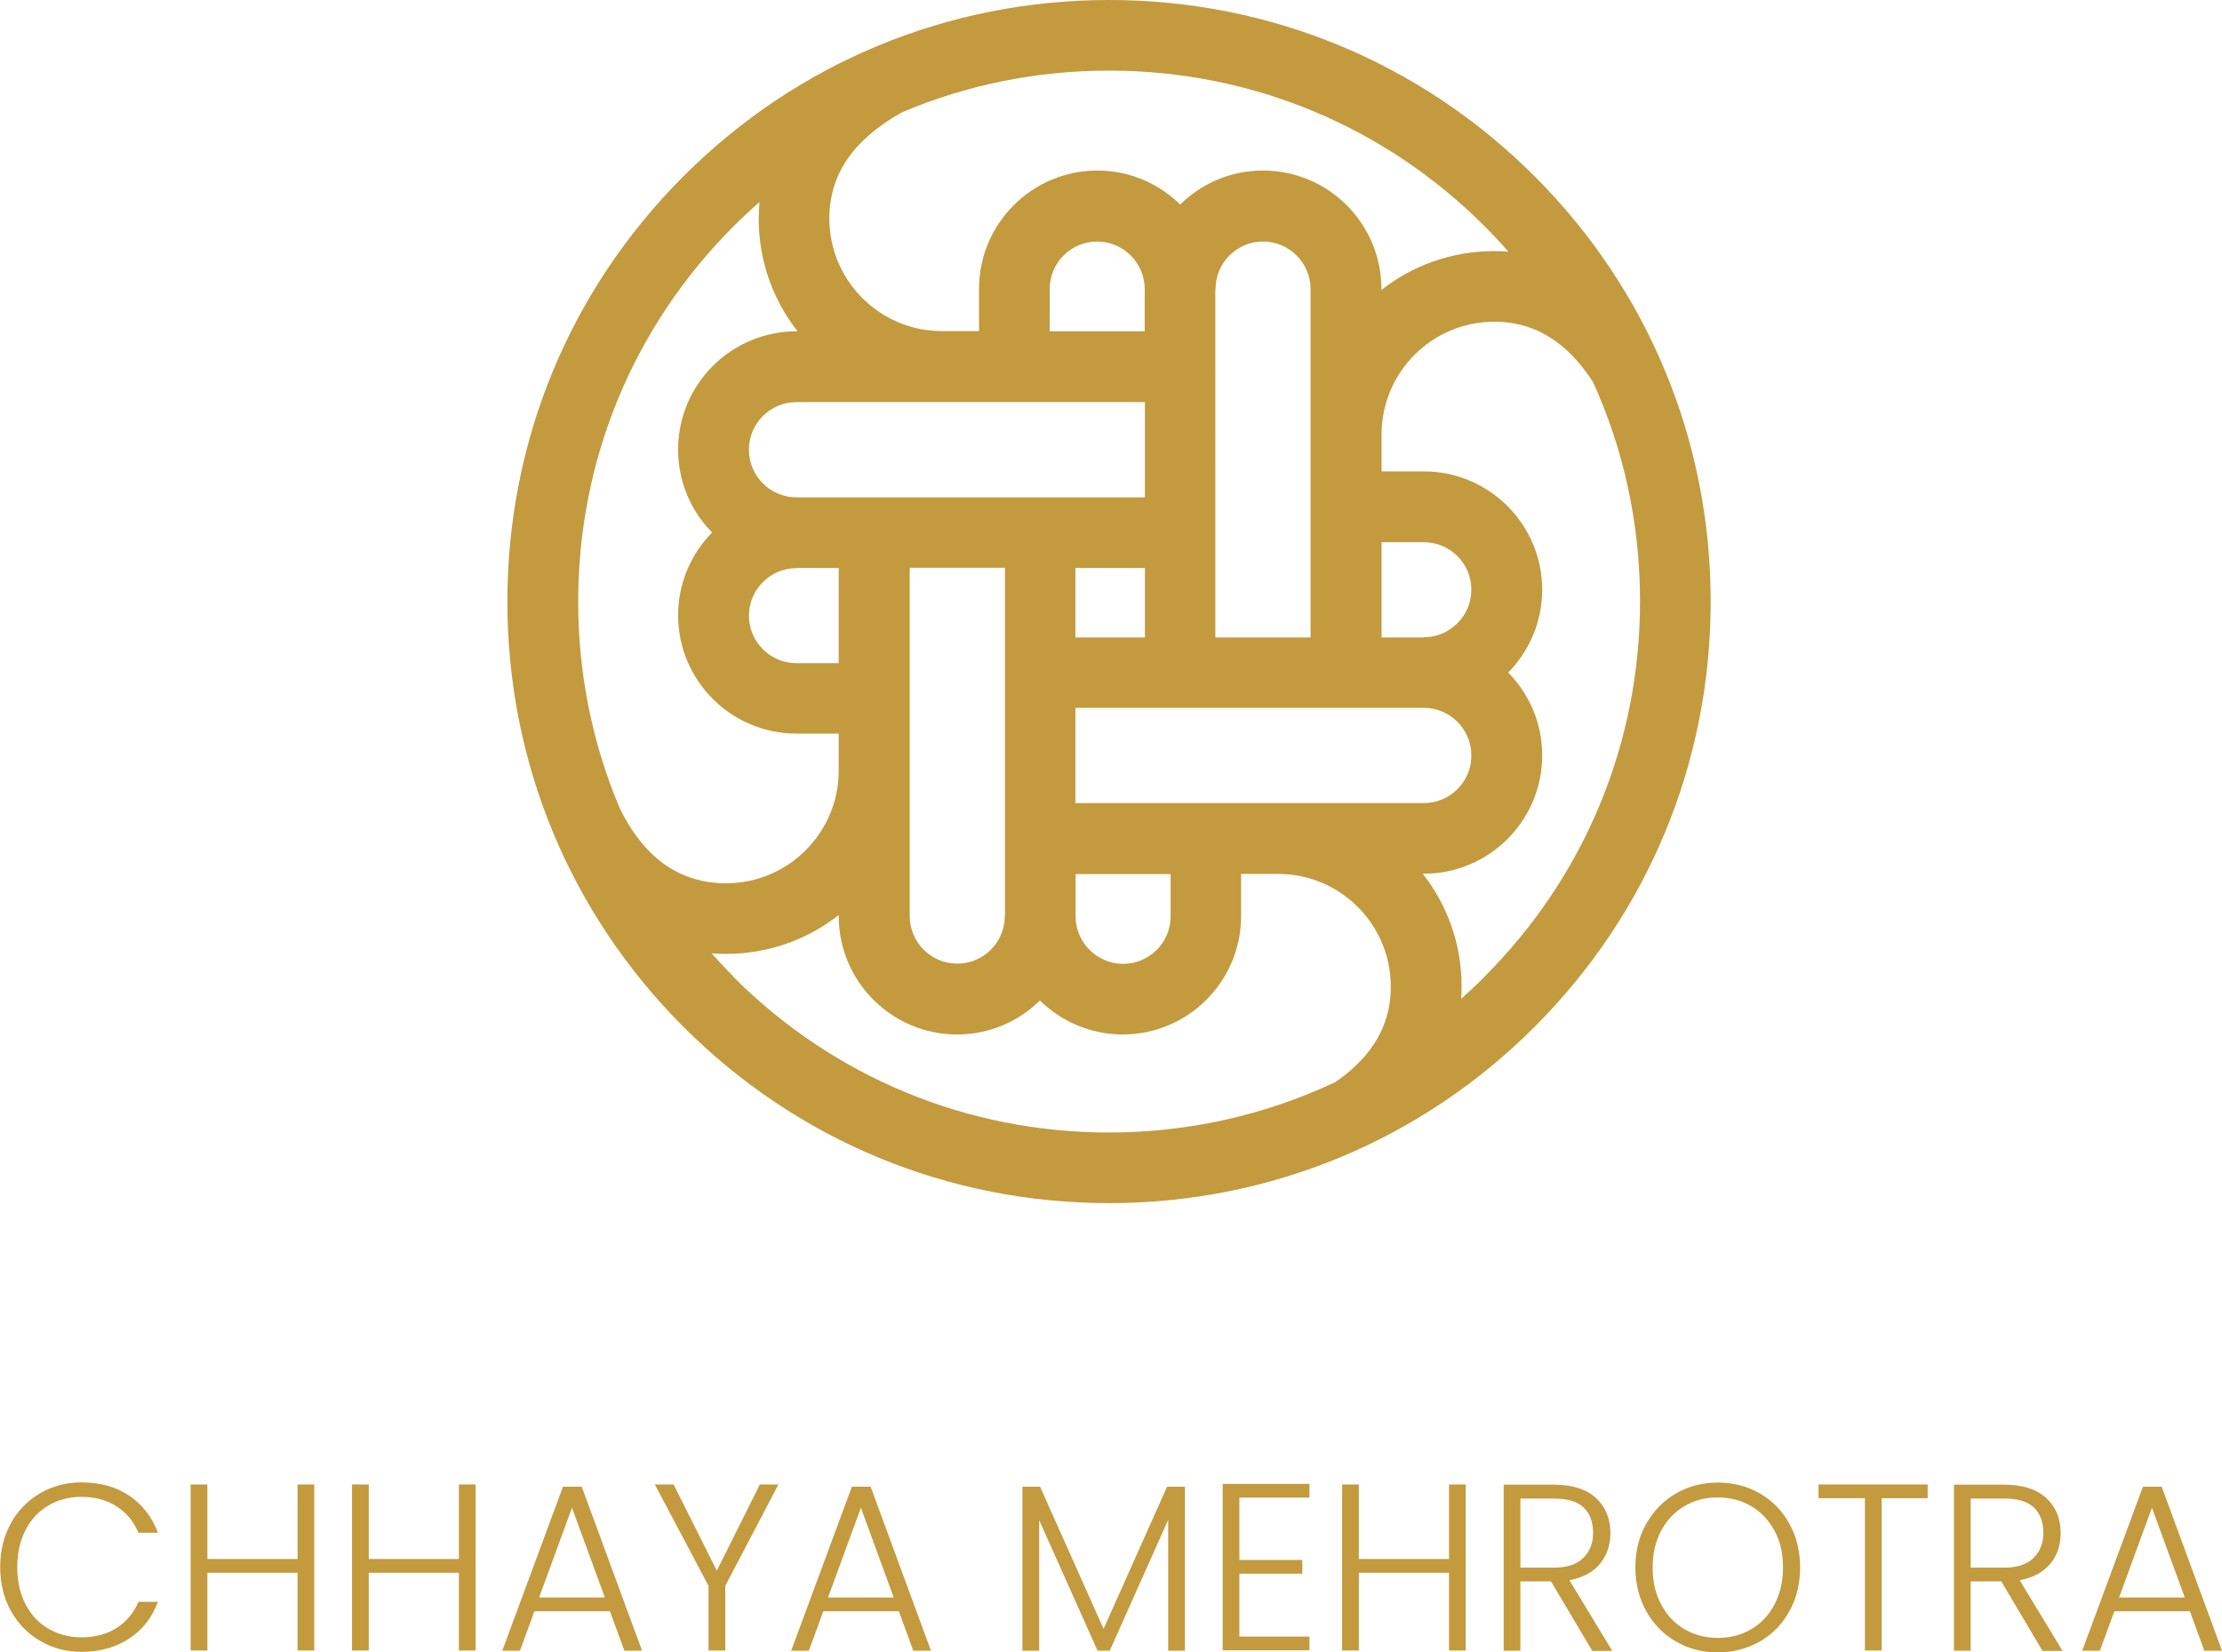
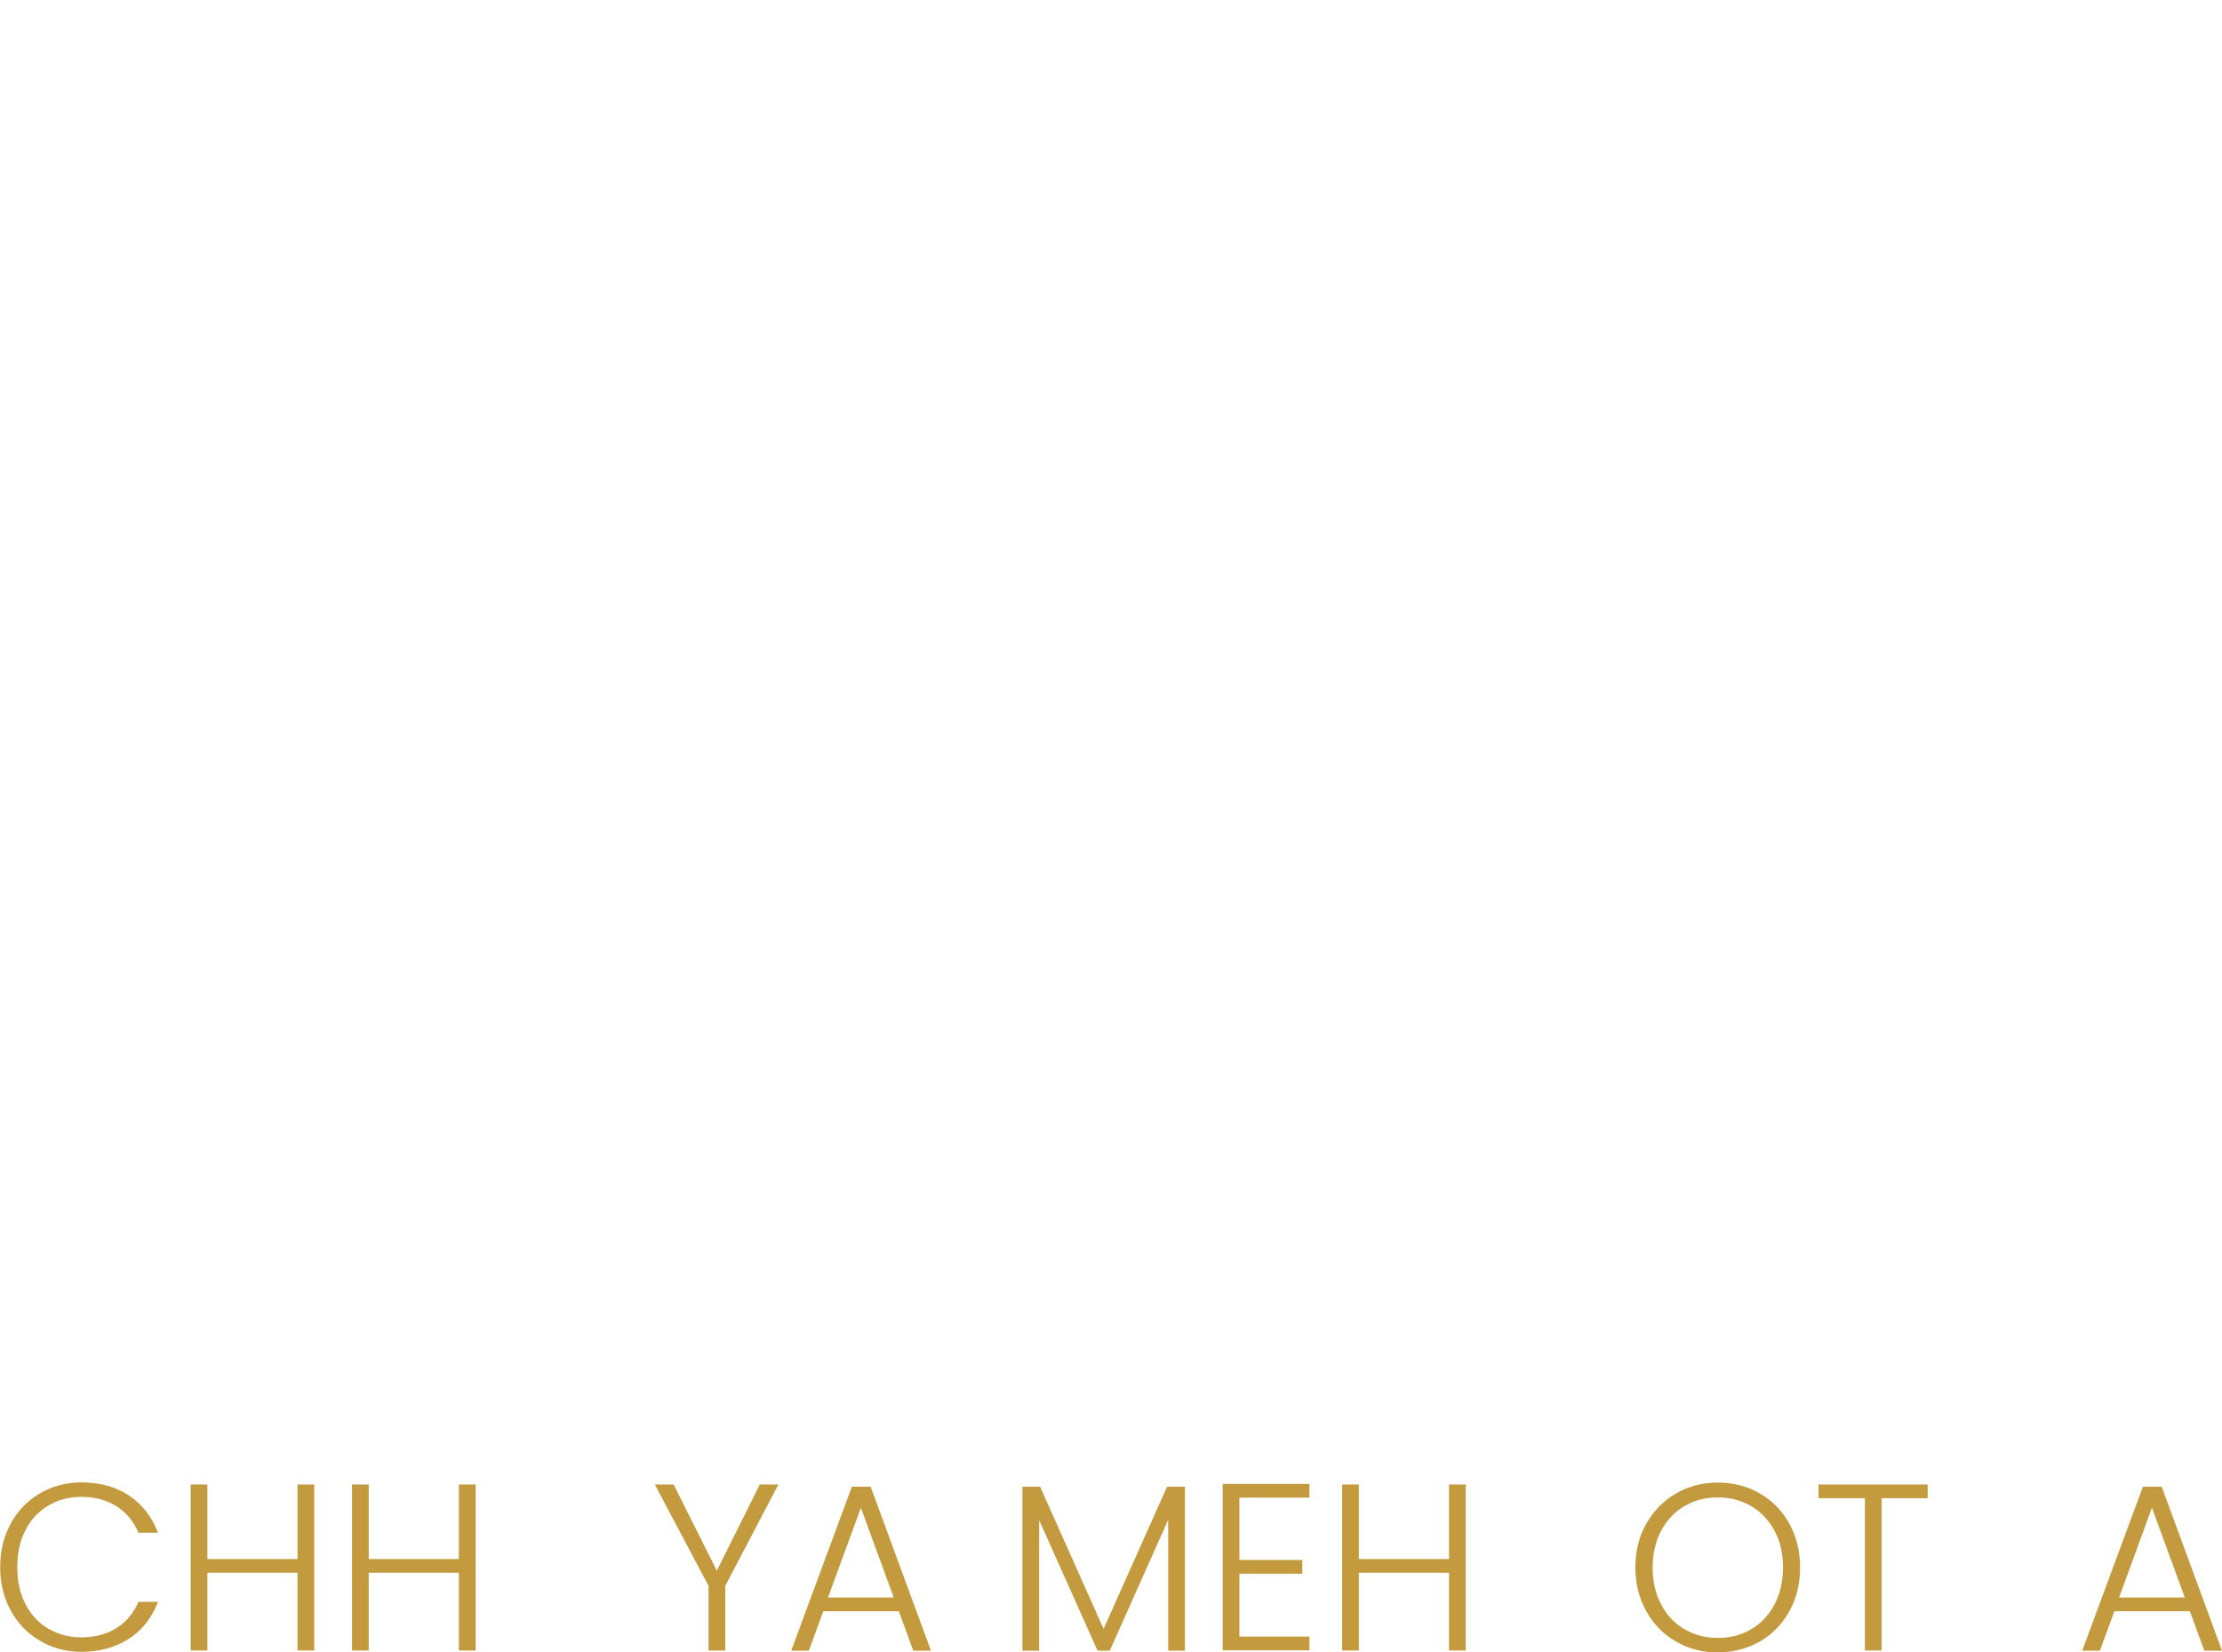
<svg xmlns="http://www.w3.org/2000/svg" viewBox="0 0 118.29 87.97" data-name="Layer 1" id="Layer_1">
  <defs>
    <style>
      .cls-1 {
        fill: #c39a3e;
      }
    </style>
  </defs>
-   <path d="m81.69,9.38C75.64,3.33,67.6,0,59.04,0s-16.6,3.33-22.65,9.38c-6.05,6.05-9.38,14.09-9.38,22.65s3.33,16.6,9.38,22.65c6.05,6.05,14.09,9.38,22.65,9.38s16.6-3.33,22.65-9.38c6.05-6.05,9.38-14.09,9.38-22.65s-3.33-16.6-9.38-22.65Zm-2.66,2.66c.44.44.87.9,1.27,1.36-.25-.02-.5-.03-.76-.03-2.26,0-4.35.77-6,2.07v-.06c0-3.47-2.82-6.3-6.3-6.3-1.72,0-3.28.69-4.41,1.81-1.14-1.12-2.7-1.81-4.41-1.81-3.47,0-6.3,2.82-6.3,6.3v2.25h-1.97c-3.31,0-6-2.69-6-6,0-2.96,2.06-4.63,3.87-5.65,3.44-1.46,7.17-2.22,11.02-2.22,7.55,0,14.65,2.94,19.99,8.28Zm-.7,28.19c0,1.4-1.14,2.53-2.53,2.53h-18.55v-5.07h18.55c1.4,0,2.53,1.14,2.53,2.53Zm-24.84,8.55c0,1.4-1.14,2.53-2.53,2.53s-2.53-1.14-2.53-2.53v-18.55h5.07v18.55Zm-13.62-24.84c0-1.4,1.14-2.53,2.53-2.53h18.55v5.07h-18.55c-1.4,0-2.53-1.14-2.53-2.53Zm24.84-8.55c0-1.4,1.14-2.53,2.53-2.53s2.53,1.14,2.53,2.53v18.55h-5.07V15.38Zm-7.46,14.85h3.7v3.7h-3.7v-3.7Zm3.7-12.6h-5.07v-2.25c0-1.4,1.14-2.53,2.53-2.53s2.53,1.14,2.53,2.53v2.25Zm-18.55,12.6h2.25v5.07h-2.25c-1.4,0-2.53-1.14-2.53-2.53s1.14-2.53,2.53-2.53Zm14.85,16.3h5.07v2.25c0,1.4-1.14,2.53-2.53,2.53s-2.53-1.14-2.53-2.53v-2.25Zm18.55-12.6h-2.25v-5.07h2.25c1.4,0,2.53,1.14,2.53,2.53s-1.14,2.53-2.53,2.53ZM39.06,12.04c.44-.44.9-.87,1.37-1.28-.02.29-.04.58-.04.88,0,2.26.77,4.35,2.07,6h-.06c-3.47,0-6.3,2.82-6.3,6.3,0,1.72.69,3.28,1.81,4.41-1.12,1.14-1.81,2.7-1.81,4.41,0,3.47,2.82,6.3,6.3,6.3h2.25v1.97c0,3.31-2.69,6-6,6-2.94,0-4.63-1.91-5.65-3.98-1.46-3.44-2.22-7.17-2.22-11.02,0-7.55,2.94-14.65,8.28-19.99Zm0,39.97c-.41-.41-.8-.83-1.18-1.25.25.02.51.03.77.03,2.26,0,4.35-.77,6-2.07v.06c0,3.47,2.82,6.3,6.3,6.3,1.72,0,3.28-.69,4.41-1.81,1.14,1.12,2.7,1.81,4.41,1.81,3.47,0,6.3-2.82,6.3-6.3v-2.25h1.97c3.31,0,6,2.69,6,6,0,2.47-1.43,4.04-2.96,5.09-3.72,1.75-7.81,2.68-12.04,2.68-7.55,0-14.65-2.94-19.99-8.28Zm39.97,0c-.4.4-.82.79-1.24,1.17.01-.22.02-.43.02-.66,0-2.26-.77-4.35-2.07-6h.06c3.47,0,6.3-2.82,6.3-6.3,0-1.72-.69-3.28-1.81-4.41,1.12-1.14,1.81-2.7,1.81-4.41,0-3.47-2.82-6.3-6.3-6.3h-2.25v-1.97c0-3.31,2.69-6,6-6,2.6,0,4.2,1.59,5.25,3.2,1.65,3.62,2.51,7.59,2.51,11.68,0,7.55-2.94,14.65-8.28,19.99Z" class="cls-1" />
  <path d="m.57,81.12c.38-.69.9-1.22,1.56-1.61.66-.38,1.39-.58,2.2-.58.99,0,1.83.23,2.54.7.7.47,1.22,1.13,1.54,1.98h-1.04c-.25-.6-.64-1.07-1.16-1.4-.52-.34-1.15-.51-1.88-.51-.65,0-1.23.15-1.75.46-.52.3-.93.74-1.22,1.31-.3.57-.44,1.23-.44,1.98s.15,1.41.44,1.97c.3.57.7,1,1.22,1.3.52.3,1.1.46,1.75.46.73,0,1.36-.17,1.88-.5.52-.33.9-.79,1.16-1.39h1.04c-.32.84-.83,1.5-1.54,1.96-.71.46-1.55.7-2.53.7-.81,0-1.54-.19-2.2-.58-.66-.38-1.18-.92-1.56-1.6-.38-.68-.57-1.46-.57-2.33s.19-1.65.57-2.33Z" class="cls-1" />
  <path d="m16.73,79.04v8.84h-.89v-4.14h-4.8v4.14h-.89v-8.84h.89v3.97h4.8v-3.97h.89Z" class="cls-1" />
  <path d="m25.32,79.04v8.84h-.89v-4.14h-4.8v4.14h-.89v-8.84h.89v3.97h4.8v-3.97h.89Z" class="cls-1" />
-   <path d="m32.47,85.79h-4.02l-.77,2.1h-.94l3.23-8.73h1l3.21,8.73h-.94l-.77-2.1Zm-.27-.73l-1.75-4.78-1.75,4.78h3.49Z" class="cls-1" />
  <path d="m41.44,79.04l-2.83,5.4v3.44h-.89v-3.44l-2.86-5.4h1l2.3,4.59,2.29-4.59h.99Z" class="cls-1" />
  <path d="m47.85,85.79h-4.02l-.77,2.1h-.94l3.23-8.73h1l3.21,8.73h-.94l-.77-2.1Zm-.27-.73l-1.75-4.78-1.75,4.78h3.49Z" class="cls-1" />
  <path d="m63.08,79.16v8.73h-.89v-6.97l-3.11,6.97h-.65l-3.11-6.95v6.95h-.89v-8.73h.94l3.38,7.57,3.38-7.57h.95Z" class="cls-1" />
  <path d="m65.98,79.76v3.3h3.35v.73h-3.35v3.35h3.73v.73h-4.62v-8.86h4.62v.73h-3.73Z" class="cls-1" />
  <path d="m78.03,79.04v8.84h-.89v-4.14h-4.8v4.14h-.89v-8.84h.89v3.97h4.8v-3.97h.89Z" class="cls-1" />
-   <path d="m84.76,87.89l-2.19-3.69h-1.63v3.69h-.89v-8.84h2.66c.99,0,1.74.24,2.25.71s.77,1.09.77,1.86c0,.64-.18,1.19-.55,1.64s-.91.74-1.63.88l2.28,3.76h-1.06Zm-3.82-4.42h1.78c.69,0,1.21-.17,1.56-.51.35-.34.53-.79.53-1.35s-.17-1.03-.51-1.35c-.34-.32-.87-.47-1.59-.47h-1.77v3.68Z" class="cls-1" />
  <path d="m89.22,87.4c-.67-.38-1.19-.92-1.58-1.61-.38-.69-.58-1.47-.58-2.33s.19-1.65.58-2.33.91-1.22,1.58-1.61,1.41-.58,2.23-.58,1.57.19,2.24.58,1.19.92,1.57,1.61c.38.69.57,1.47.57,2.33s-.19,1.65-.57,2.33c-.38.69-.9,1.22-1.57,1.61-.67.38-1.41.58-2.24.58s-1.56-.19-2.23-.58Zm4-.65c.52-.3.94-.74,1.24-1.31.3-.57.46-1.23.46-1.98s-.15-1.41-.46-1.97-.72-1-1.24-1.3c-.52-.3-1.11-.46-1.77-.46s-1.25.15-1.77.46c-.52.3-.94.74-1.24,1.3s-.46,1.22-.46,1.97.15,1.41.46,1.98c.3.57.72,1.01,1.24,1.31.52.3,1.11.46,1.77.46s1.25-.15,1.77-.46Z" class="cls-1" />
  <path d="m102.62,79.04v.73h-2.45v8.11h-.89v-8.11h-2.47v-.73h5.81Z" class="cls-1" />
-   <path d="m108.73,87.89l-2.19-3.69h-1.63v3.69h-.89v-8.84h2.66c.99,0,1.74.24,2.25.71.51.47.77,1.09.77,1.86,0,.64-.18,1.19-.55,1.64-.37.45-.91.74-1.63.88l2.28,3.76h-1.06Zm-3.82-4.42h1.78c.69,0,1.21-.17,1.56-.51s.53-.79.53-1.35-.17-1.03-.51-1.35-.87-.47-1.59-.47h-1.77v3.68Z" class="cls-1" />
  <path d="m116.58,85.79h-4.02l-.77,2.1h-.94l3.23-8.73h1l3.21,8.73h-.94l-.77-2.1Zm-.27-.73l-1.75-4.78-1.75,4.78h3.49Z" class="cls-1" />
</svg>